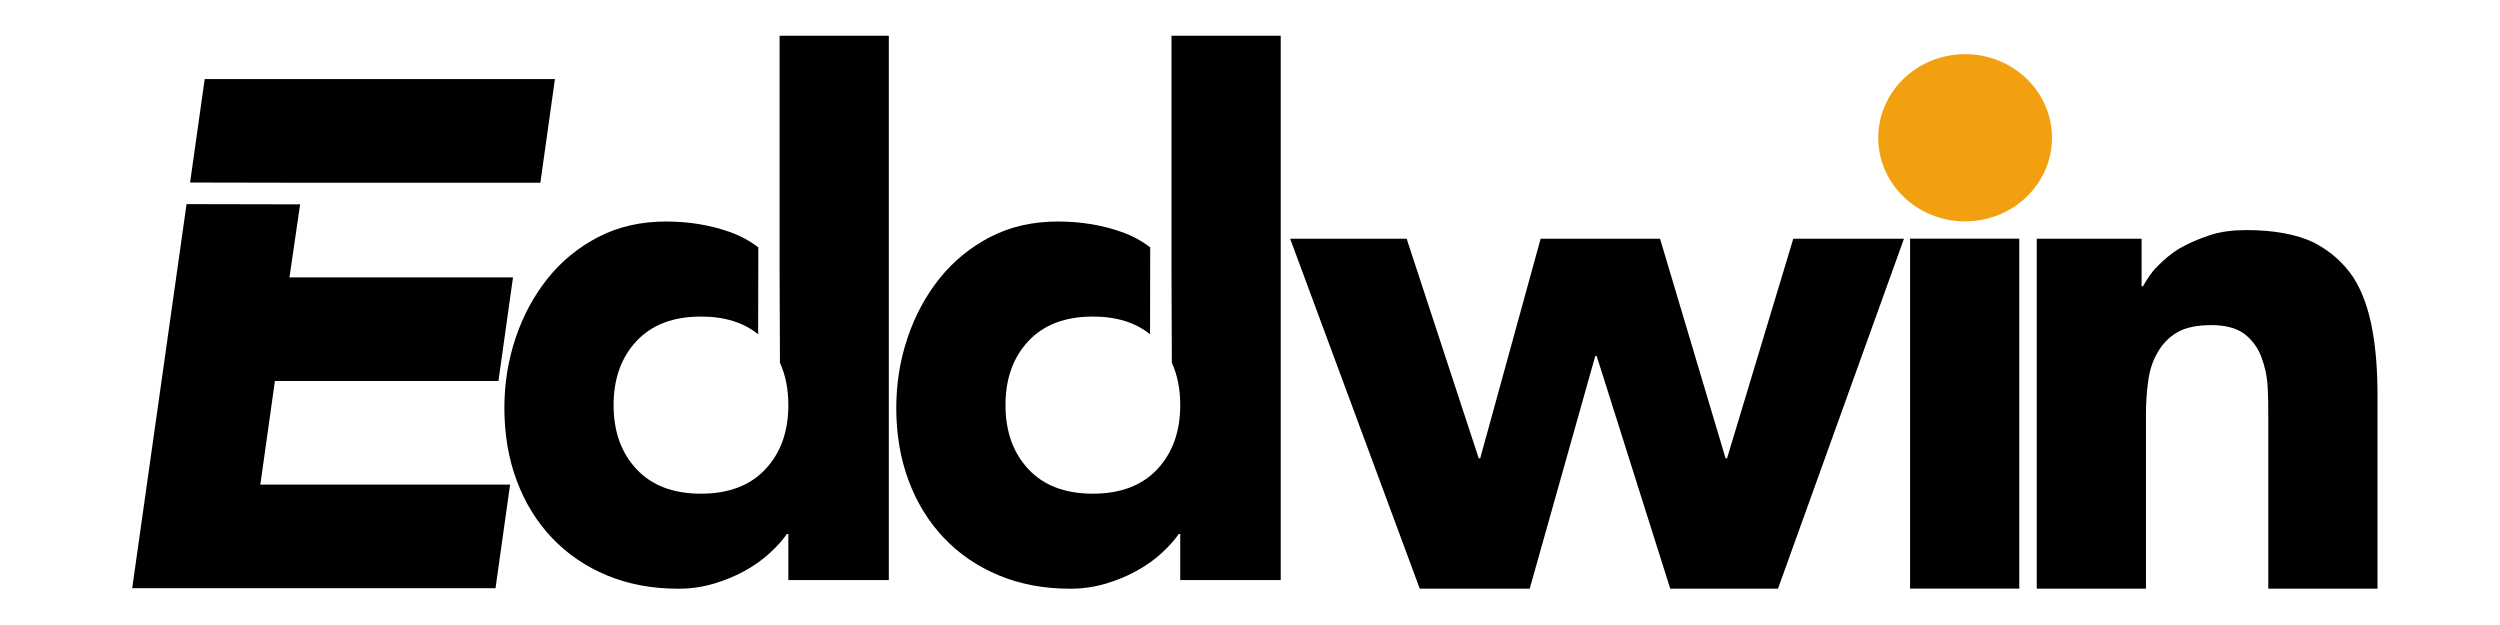
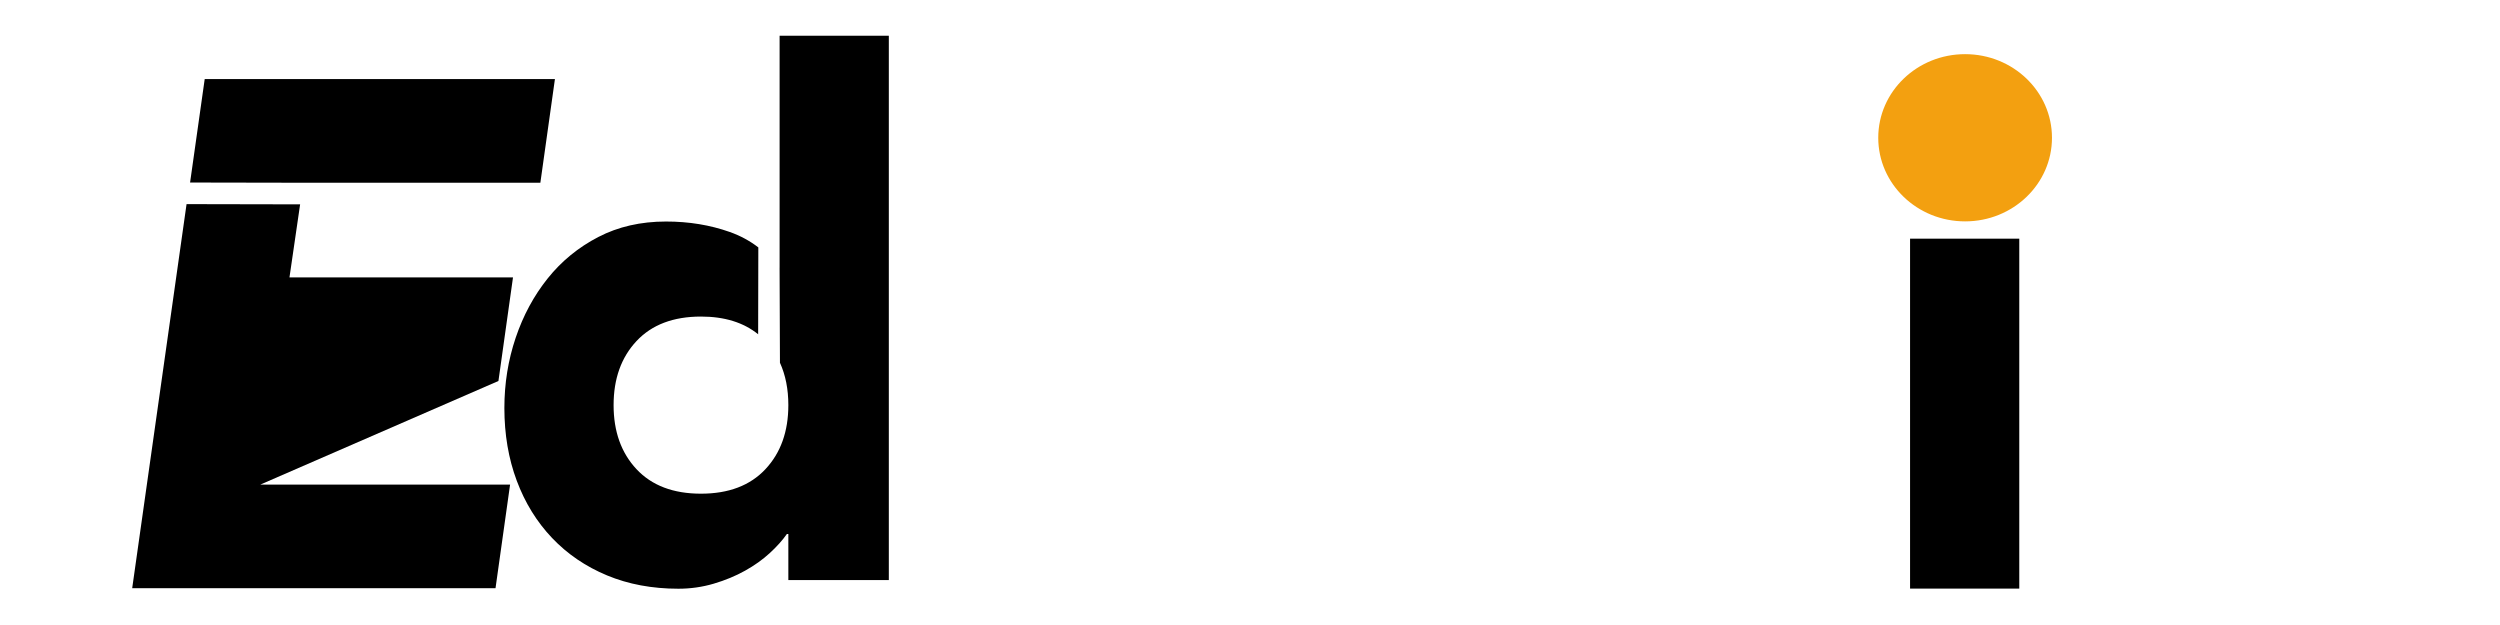
<svg xmlns="http://www.w3.org/2000/svg" width="100%" height="100%" viewBox="0 0 400 100" xml:space="preserve" style="fill-rule:evenodd;clip-rule:evenodd;stroke-linejoin:round;stroke-miterlimit:2;">
  <g transform="matrix(1.731,0,0,1.592,-181.299,-40.104)">
    <g transform="matrix(2.225,0,0,2.392,-142.16,-58.103)">
      <path d="M118.861,42.491L119.469,38.143L134.018,38.143L133.413,42.499L123.583,42.499L123.583,42.5L118.861,42.491Z" style="fill-rule:nonzero;" />
    </g>
    <g transform="matrix(0.673,0,0,0.723,91.043,17.496)">
-       <path d="M61.566,39.05L60.104,49.203L90.804,49.203L88.804,63.603L58.104,63.603L56.104,78.003L90.404,78.003L88.404,92.403L38.504,92.403L45.969,39.018L61.566,39.05Z" />
+       <path d="M61.566,39.05L60.104,49.203L90.804,49.203L88.804,63.603L56.104,78.003L90.404,78.003L88.404,92.403L38.504,92.403L45.969,39.018L61.566,39.05Z" />
    </g>
  </g>
  <g transform="matrix(1.165,0,0,1.152,-23.189,-12.453)">
    <path d="M126.972,47.977L126.975,47.977L126.975,15.777L141.975,15.777L141.975,91.377L128.175,91.377L128.175,84.977L127.975,84.977C127.375,85.844 126.592,86.727 125.625,87.627C124.658,88.527 123.525,89.344 122.225,90.077C120.925,90.81 119.492,91.41 117.925,91.877C116.358,92.344 114.742,92.577 113.075,92.577C109.475,92.577 106.208,91.96 103.275,90.727C100.342,89.494 97.825,87.76 95.725,85.527C93.625,83.294 92.008,80.644 90.875,77.577C89.742,74.51 89.175,71.144 89.175,67.477C89.175,64.077 89.692,60.827 90.725,57.727C91.758,54.627 93.225,51.877 95.125,49.477C97.025,47.077 99.342,45.16 102.075,43.727C104.808,42.294 107.908,41.577 111.375,41.577C114.508,41.577 117.425,42.06 120.125,43.027C121.561,43.541 122.859,44.248 124.022,45.148C124.032,45.156 124.042,45.164 124.052,45.172L124.028,57.238C122.026,55.597 119.408,54.777 116.175,54.777C112.375,54.777 109.425,55.91 107.325,58.177C105.225,60.444 104.175,63.41 104.175,67.077C104.175,70.744 105.225,73.71 107.325,75.977C109.425,78.244 112.375,79.377 116.175,79.377C119.975,79.377 122.925,78.244 125.025,75.977C127.125,73.71 128.175,70.744 128.175,67.077C128.175,64.859 127.791,62.897 127.022,61.191L126.972,47.977Z" />
  </g>
  <g transform="matrix(1.165,0,0,1.152,39.514,-12.453)">
-     <path d="M126.972,47.977L126.975,47.977L126.975,15.777L141.975,15.777L141.975,91.377L128.175,91.377L128.175,84.977L127.975,84.977C127.375,85.844 126.592,86.727 125.625,87.627C124.658,88.527 123.525,89.344 122.225,90.077C120.925,90.81 119.492,91.41 117.925,91.877C116.358,92.344 114.742,92.577 113.075,92.577C109.475,92.577 106.208,91.96 103.275,90.727C100.342,89.494 97.825,87.76 95.725,85.527C93.625,83.294 92.008,80.644 90.875,77.577C89.742,74.51 89.175,71.144 89.175,67.477C89.175,64.077 89.692,60.827 90.725,57.727C91.758,54.627 93.225,51.877 95.125,49.477C97.025,47.077 99.342,45.16 102.075,43.727C104.808,42.294 107.908,41.577 111.375,41.577C114.508,41.577 117.425,42.06 120.125,43.027C121.561,43.541 122.859,44.248 124.022,45.148C124.032,45.156 124.042,45.164 124.052,45.172L124.028,57.238C122.026,55.597 119.408,54.777 116.175,54.777C112.375,54.777 109.425,55.91 107.325,58.177C105.225,60.444 104.175,63.41 104.175,67.077C104.175,70.744 105.225,73.71 107.325,75.977C109.425,78.244 112.375,79.377 116.175,79.377C119.975,79.377 122.925,78.244 125.025,75.977C127.125,73.71 128.175,70.744 128.175,67.077C128.175,64.859 127.791,62.897 127.022,61.191L126.972,47.977Z" />
-   </g>
+     </g>
  <g transform="matrix(1.165,0,0,1.152,-84.556,21.061)">
    <g transform="matrix(100,0,0,100,250.269,63.475)">
-       <path d="M-0.005,-0.486L0.155,-0.486L0.254,-0.181L0.256,-0.181L0.339,-0.486L0.503,-0.486L0.593,-0.181L0.595,-0.181L0.686,-0.486L0.838,-0.486L0.665,-0L0.517,-0L0.416,-0.323L0.414,-0.323L0.324,-0L0.173,-0L-0.005,-0.486Z" style="fill-rule:nonzero;" />
-     </g>
+       </g>
  </g>
  <g transform="matrix(1.165,0,0,1.152,-83.316,36.013)">
    <g transform="matrix(100,0,0,100,328.342,50.491)">
      <path d="M0.055,-0.486L0.205,-0.486L0.205,-0L0.055,-0L0.055,-0.486ZM0.043,-0.639C0.043,-0.663 0.052,-0.684 0.069,-0.701C0.086,-0.717 0.106,-0.726 0.13,-0.726C0.154,-0.726 0.175,-0.717 0.192,-0.701C0.209,-0.684 0.217,-0.663 0.217,-0.639C0.217,-0.615 0.209,-0.595 0.192,-0.578C0.175,-0.561 0.154,-0.552 0.13,-0.552C0.106,-0.552 0.086,-0.561 0.069,-0.578C0.052,-0.595 0.043,-0.615 0.043,-0.639Z" style="fill-rule:nonzero;" />
    </g>
  </g>
  <g transform="matrix(1.165,0,0,1.152,-75.613,22.594)">
    <g transform="matrix(100,0,0,100,339.328,62.143)">
-       <path d="M0.053,-0.486L0.197,-0.486L0.197,-0.42L0.199,-0.42C0.204,-0.429 0.21,-0.439 0.219,-0.448C0.228,-0.457 0.238,-0.466 0.25,-0.473C0.262,-0.48 0.276,-0.486 0.291,-0.491C0.306,-0.496 0.323,-0.498 0.341,-0.498C0.379,-0.498 0.41,-0.492 0.433,-0.481C0.456,-0.469 0.474,-0.453 0.488,-0.432C0.501,-0.411 0.509,-0.387 0.514,-0.359C0.519,-0.331 0.521,-0.301 0.521,-0.268L0.521,-0L0.371,-0L0.371,-0.238C0.371,-0.252 0.371,-0.267 0.37,-0.282C0.369,-0.297 0.366,-0.31 0.361,-0.323C0.356,-0.336 0.348,-0.346 0.338,-0.354C0.327,-0.362 0.312,-0.366 0.293,-0.366C0.274,-0.366 0.258,-0.363 0.246,-0.356C0.234,-0.349 0.225,-0.339 0.219,-0.328C0.212,-0.316 0.208,-0.303 0.206,-0.288C0.204,-0.273 0.203,-0.258 0.203,-0.242L0.203,-0L0.053,-0L0.053,-0.486Z" style="fill-rule:nonzero;" />
-     </g>
+       </g>
  </g>
  <g transform="matrix(1.069,0,0,0.924,5.102,-2.809)">
    <ellipse cx="289.351" cy="26.896" rx="13.001" ry="14.478" style="fill:rgb(243,160,16);" />
  </g>
</svg>